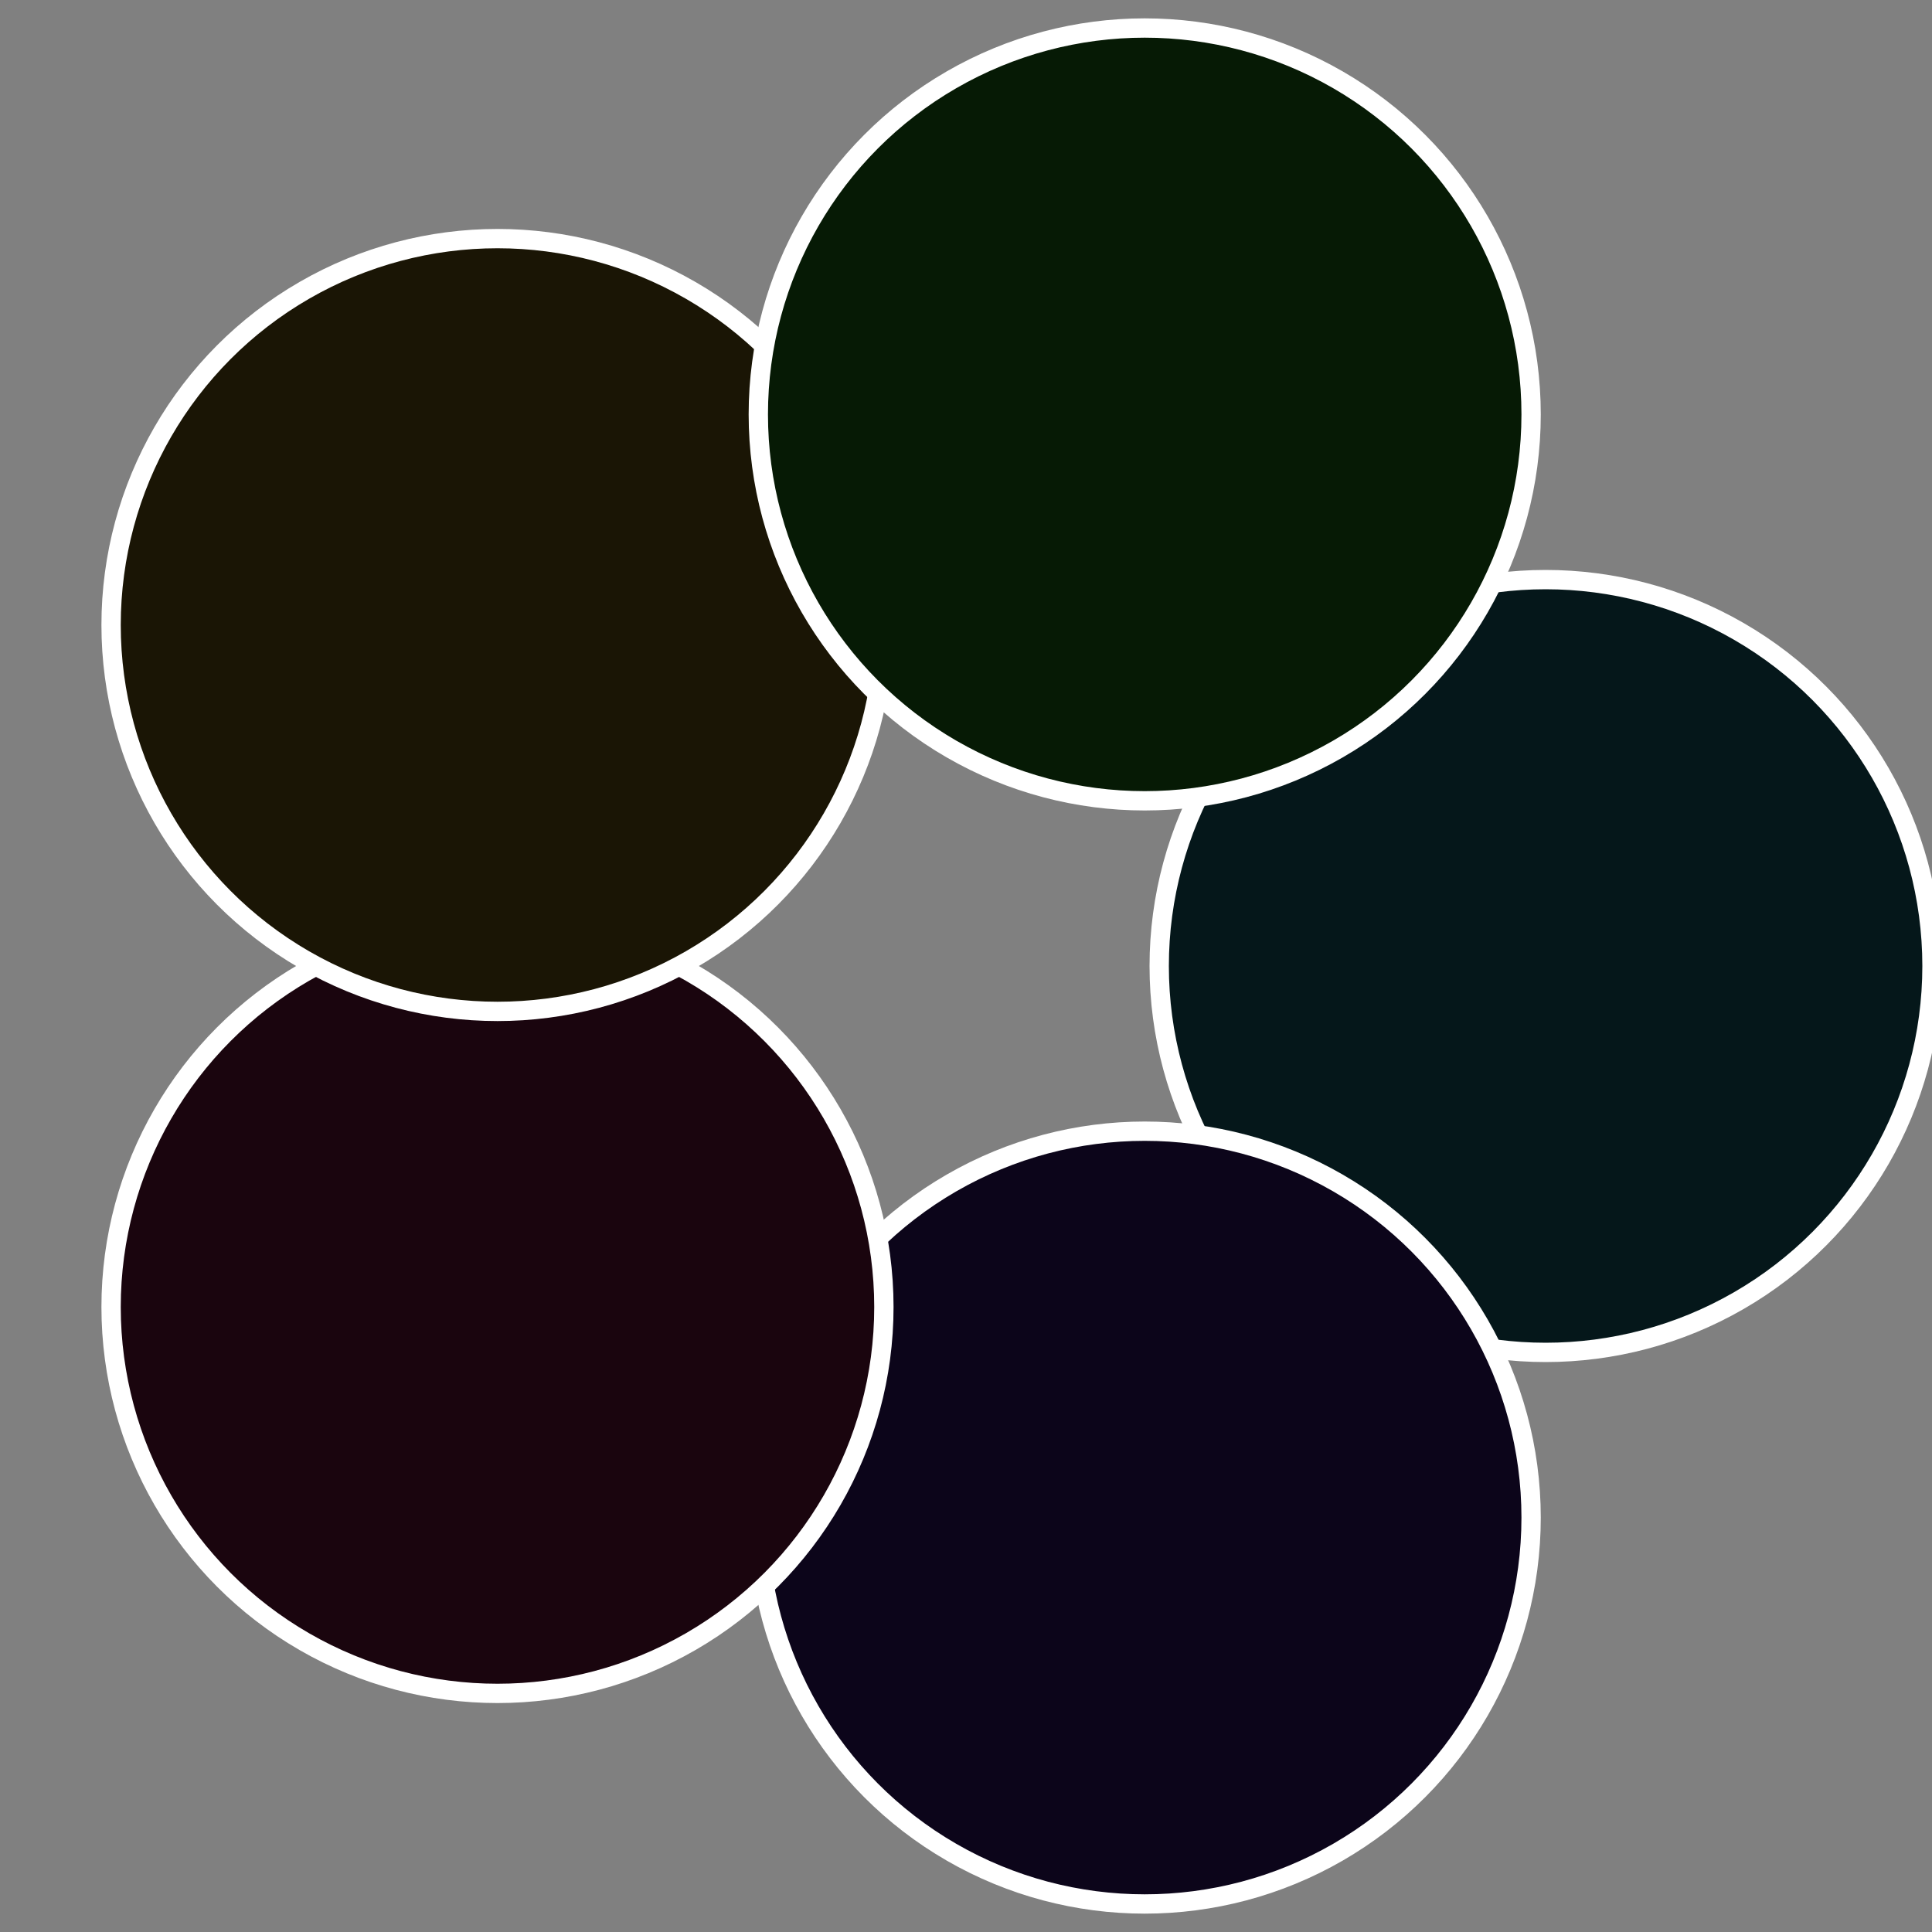
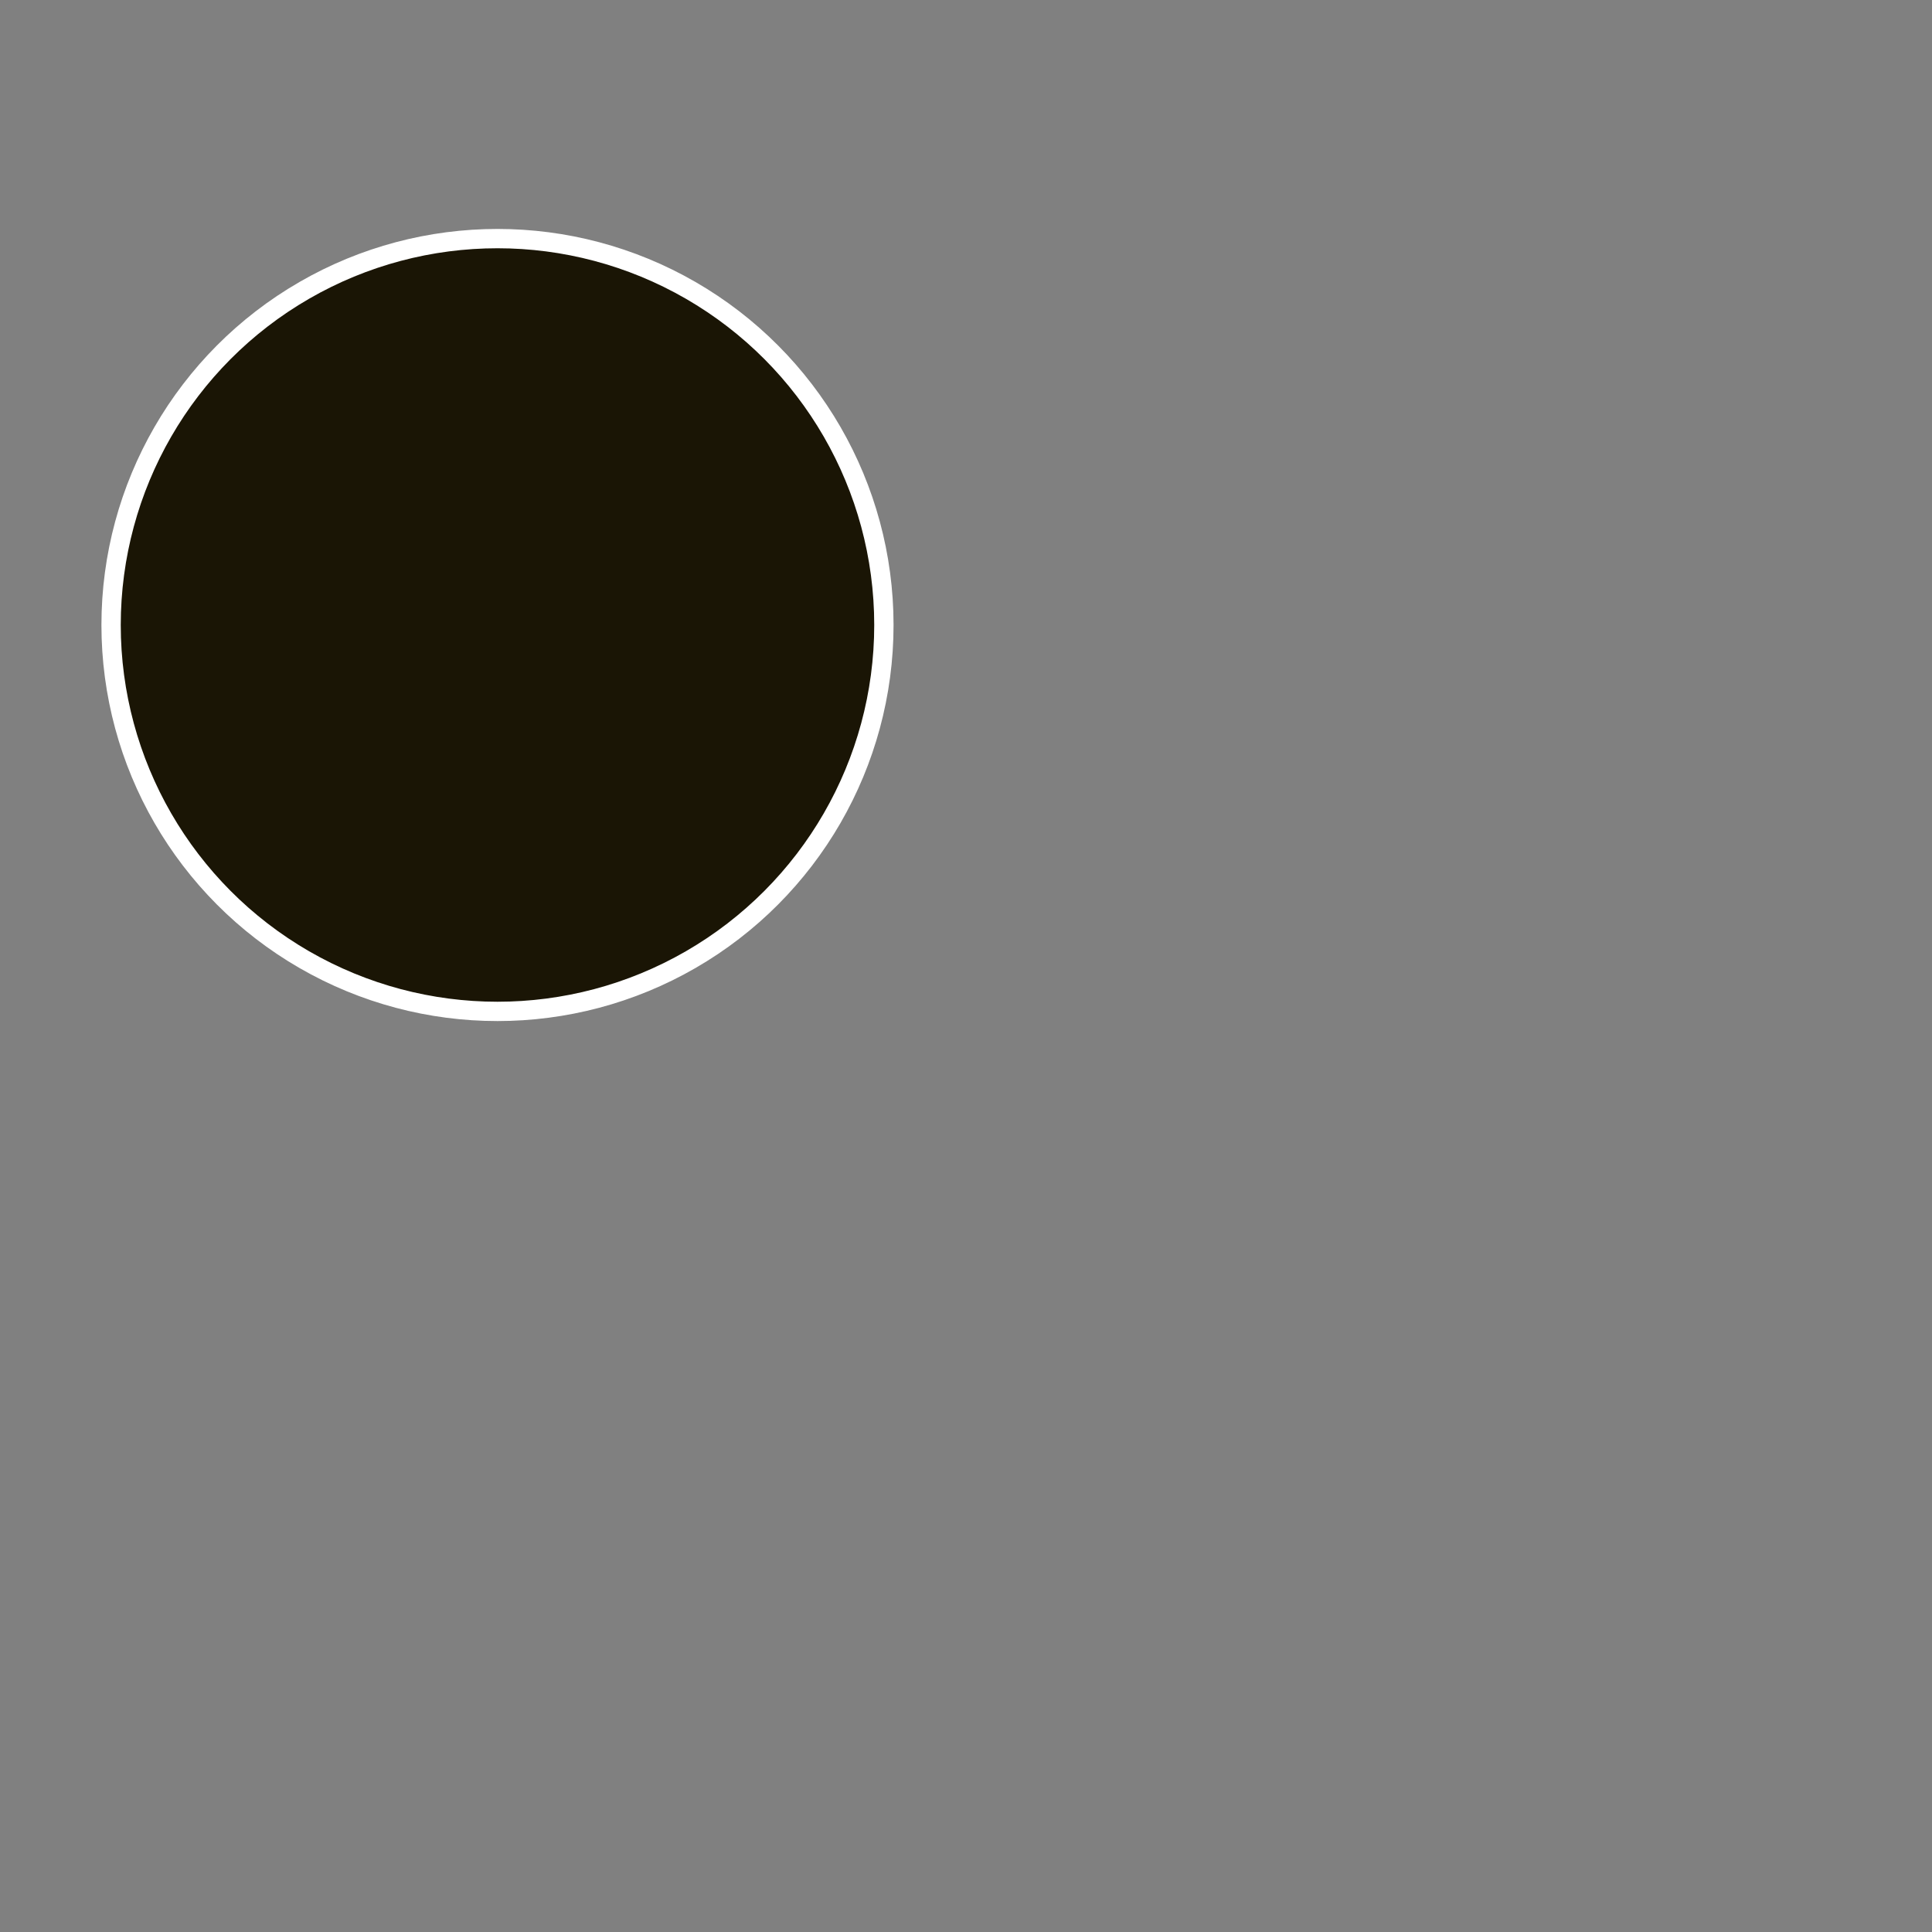
<svg xmlns="http://www.w3.org/2000/svg" width="500" height="500" viewBox="-1 -1 2 2">
  <rect x="-1" y="-1" width="2" height="2" fill="#808080" stroke="none" />
-   <circle cx="0.6" cy="0" r="0.4" fill="#05171a" stroke="#fff" stroke-width="1%" />
-   <circle cx="0.185" cy="0.571" r="0.4" fill="#0c051a" stroke="#fff" stroke-width="1%" />
-   <circle cx="-0.485" cy="0.353" r="0.4" fill="#1a050e" stroke="#fff" stroke-width="1%" />
  <circle cx="-0.485" cy="-0.353" r="0.4" fill="#1a1505" stroke="#fff" stroke-width="1%" />
-   <circle cx="0.185" cy="-0.571" r="0.4" fill="#061a05" stroke="#fff" stroke-width="1%" />
</svg>